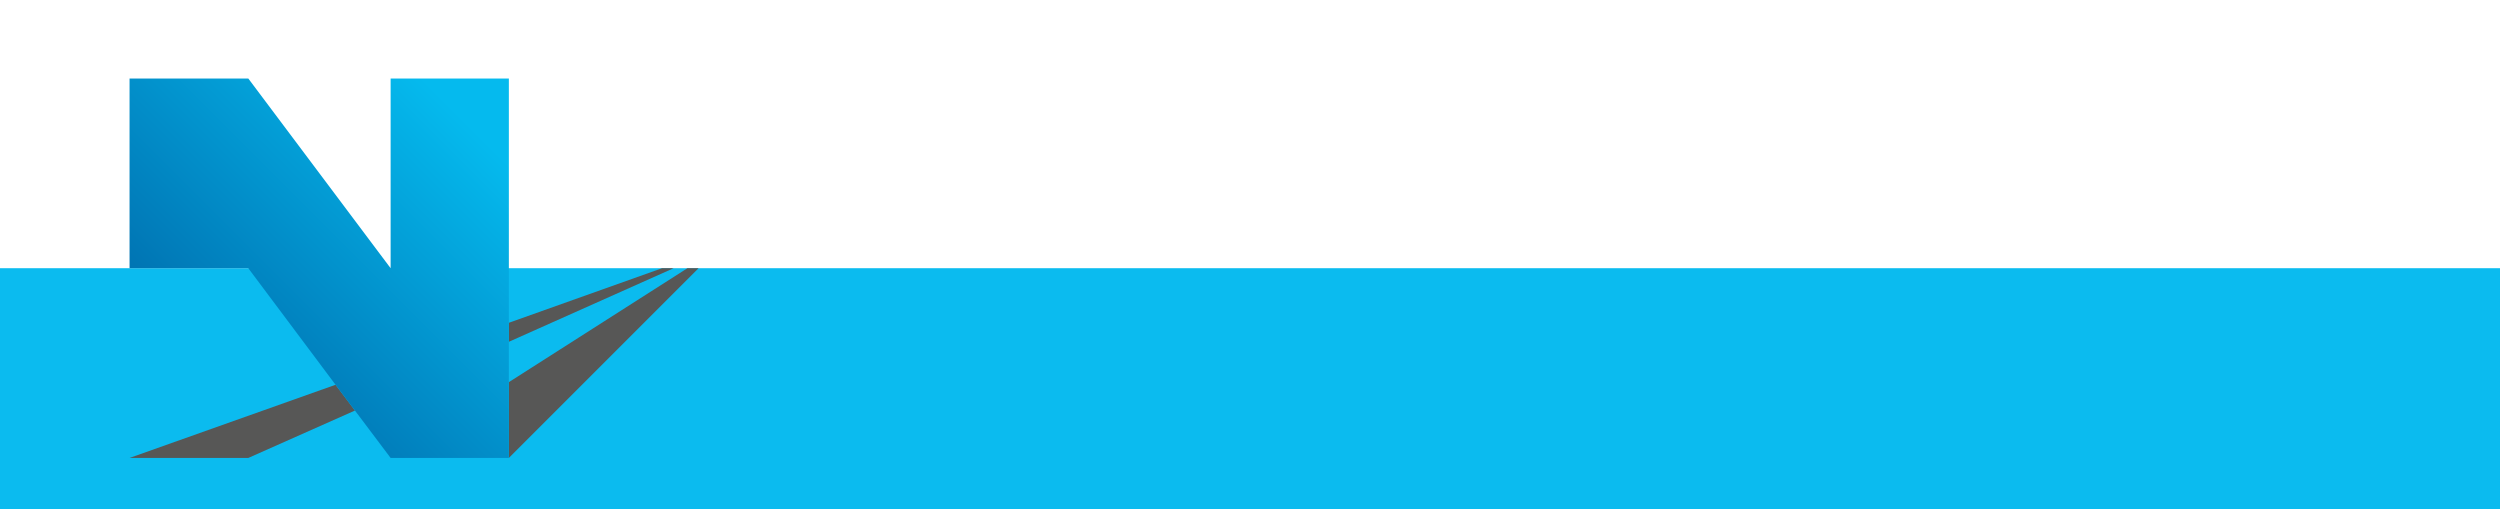
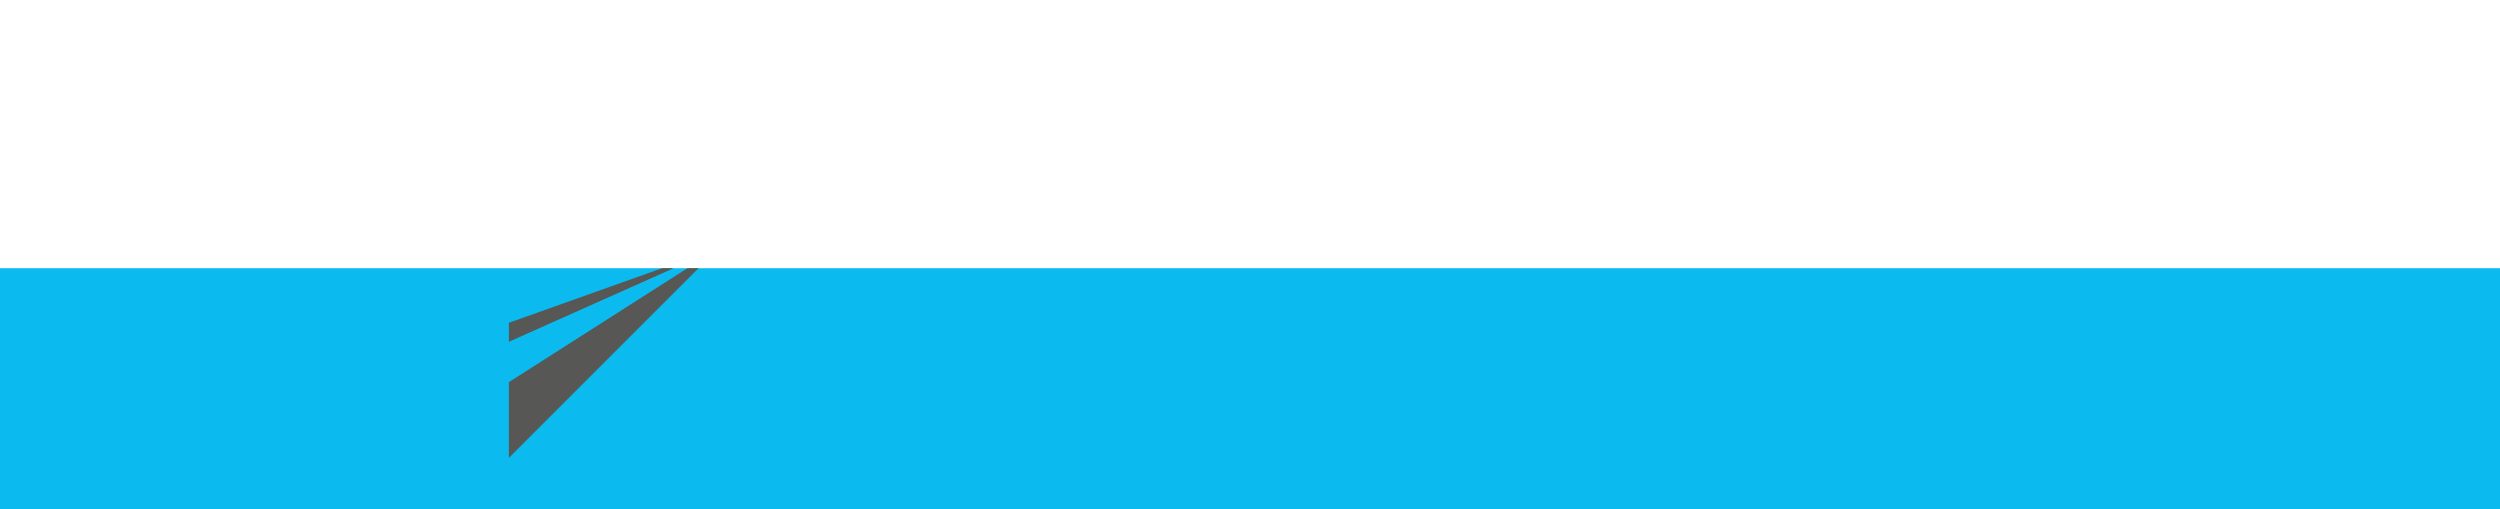
<svg xmlns="http://www.w3.org/2000/svg" xmlns:xlink="http://www.w3.org/1999/xlink" version="1.1" id="Livello_1" x="0px" y="0px" viewBox="0 0 1920 391" style="enable-background:new 0 0 1920 391;" xml:space="preserve">
  <style type="text/css">
	.st0{display:none;fill:none;}
	.st1{fill:#0BBBEF;}
	.st2{fill:#575756;}
	
		.st3{clip-path:url(#SVGID_00000078008438153919676390000011574104142299439257_);fill:url(#SVGID_00000069369745544330603720000015335374620711029127_);}
</style>
-   <path class="st0" d="M188.6,201.1" />
  <polyline class="st1" points="-130,206 2147,206 2147,406 -199.8,406 " />
  <g>
    <polygon class="st2" points="536.5,206 390.8,351.7 390.8,293.5 527.9,206  " />
    <polygon class="st2" points="508.4,206 517.3,206 390.8,262.5 390.8,247.9  " />
-     <polygon class="st2" points="272.6,315.3 190.7,351.7 99.5,351.7 257.7,295.5  " />
    <g>
      <g>
        <defs>
-           <polygon id="SVGID_1_" points="390.8,293.5 390.8,351.7 300,351.7 272.6,315.3 257.7,295.5 190.7,206 99.5,206 99.5,60.3       190.7,60.3 300,206 300,60.3 390.8,60.3 390.8,247.9 390.8,262.5     " />
-         </defs>
+           </defs>
        <clipPath id="SVGID_00000035512050750922993710000000920562116563263655_">
          <use xlink:href="#SVGID_1_" style="overflow:visible;" />
        </clipPath>
        <linearGradient id="SVGID_00000006694404544167933250000000927803992872454812_" gradientUnits="userSpaceOnUse" x1="-6961.544" y1="-421.073" x2="-6957.433" y2="-421.073" gradientTransform="matrix(53.149 -53.149 53.149 53.149 392551.281 -347340.844)">
          <stop offset="0" style="stop-color:#0073B2" />
          <stop offset="2.823730e-07" style="stop-color:#0073B2" />
          <stop offset="0.862" style="stop-color:#05BAEE" />
          <stop offset="1" style="stop-color:#05BAEE" />
        </linearGradient>
-         <polygon style="clip-path:url(#SVGID_00000035512050750922993710000000920562116563263655_);fill:url(#SVGID_00000006694404544167933250000000927803992872454812_);" points="     -46.2,206 245.2,-85.3 536.5,206 245.2,497.3    " />
      </g>
    </g>
  </g>
</svg>